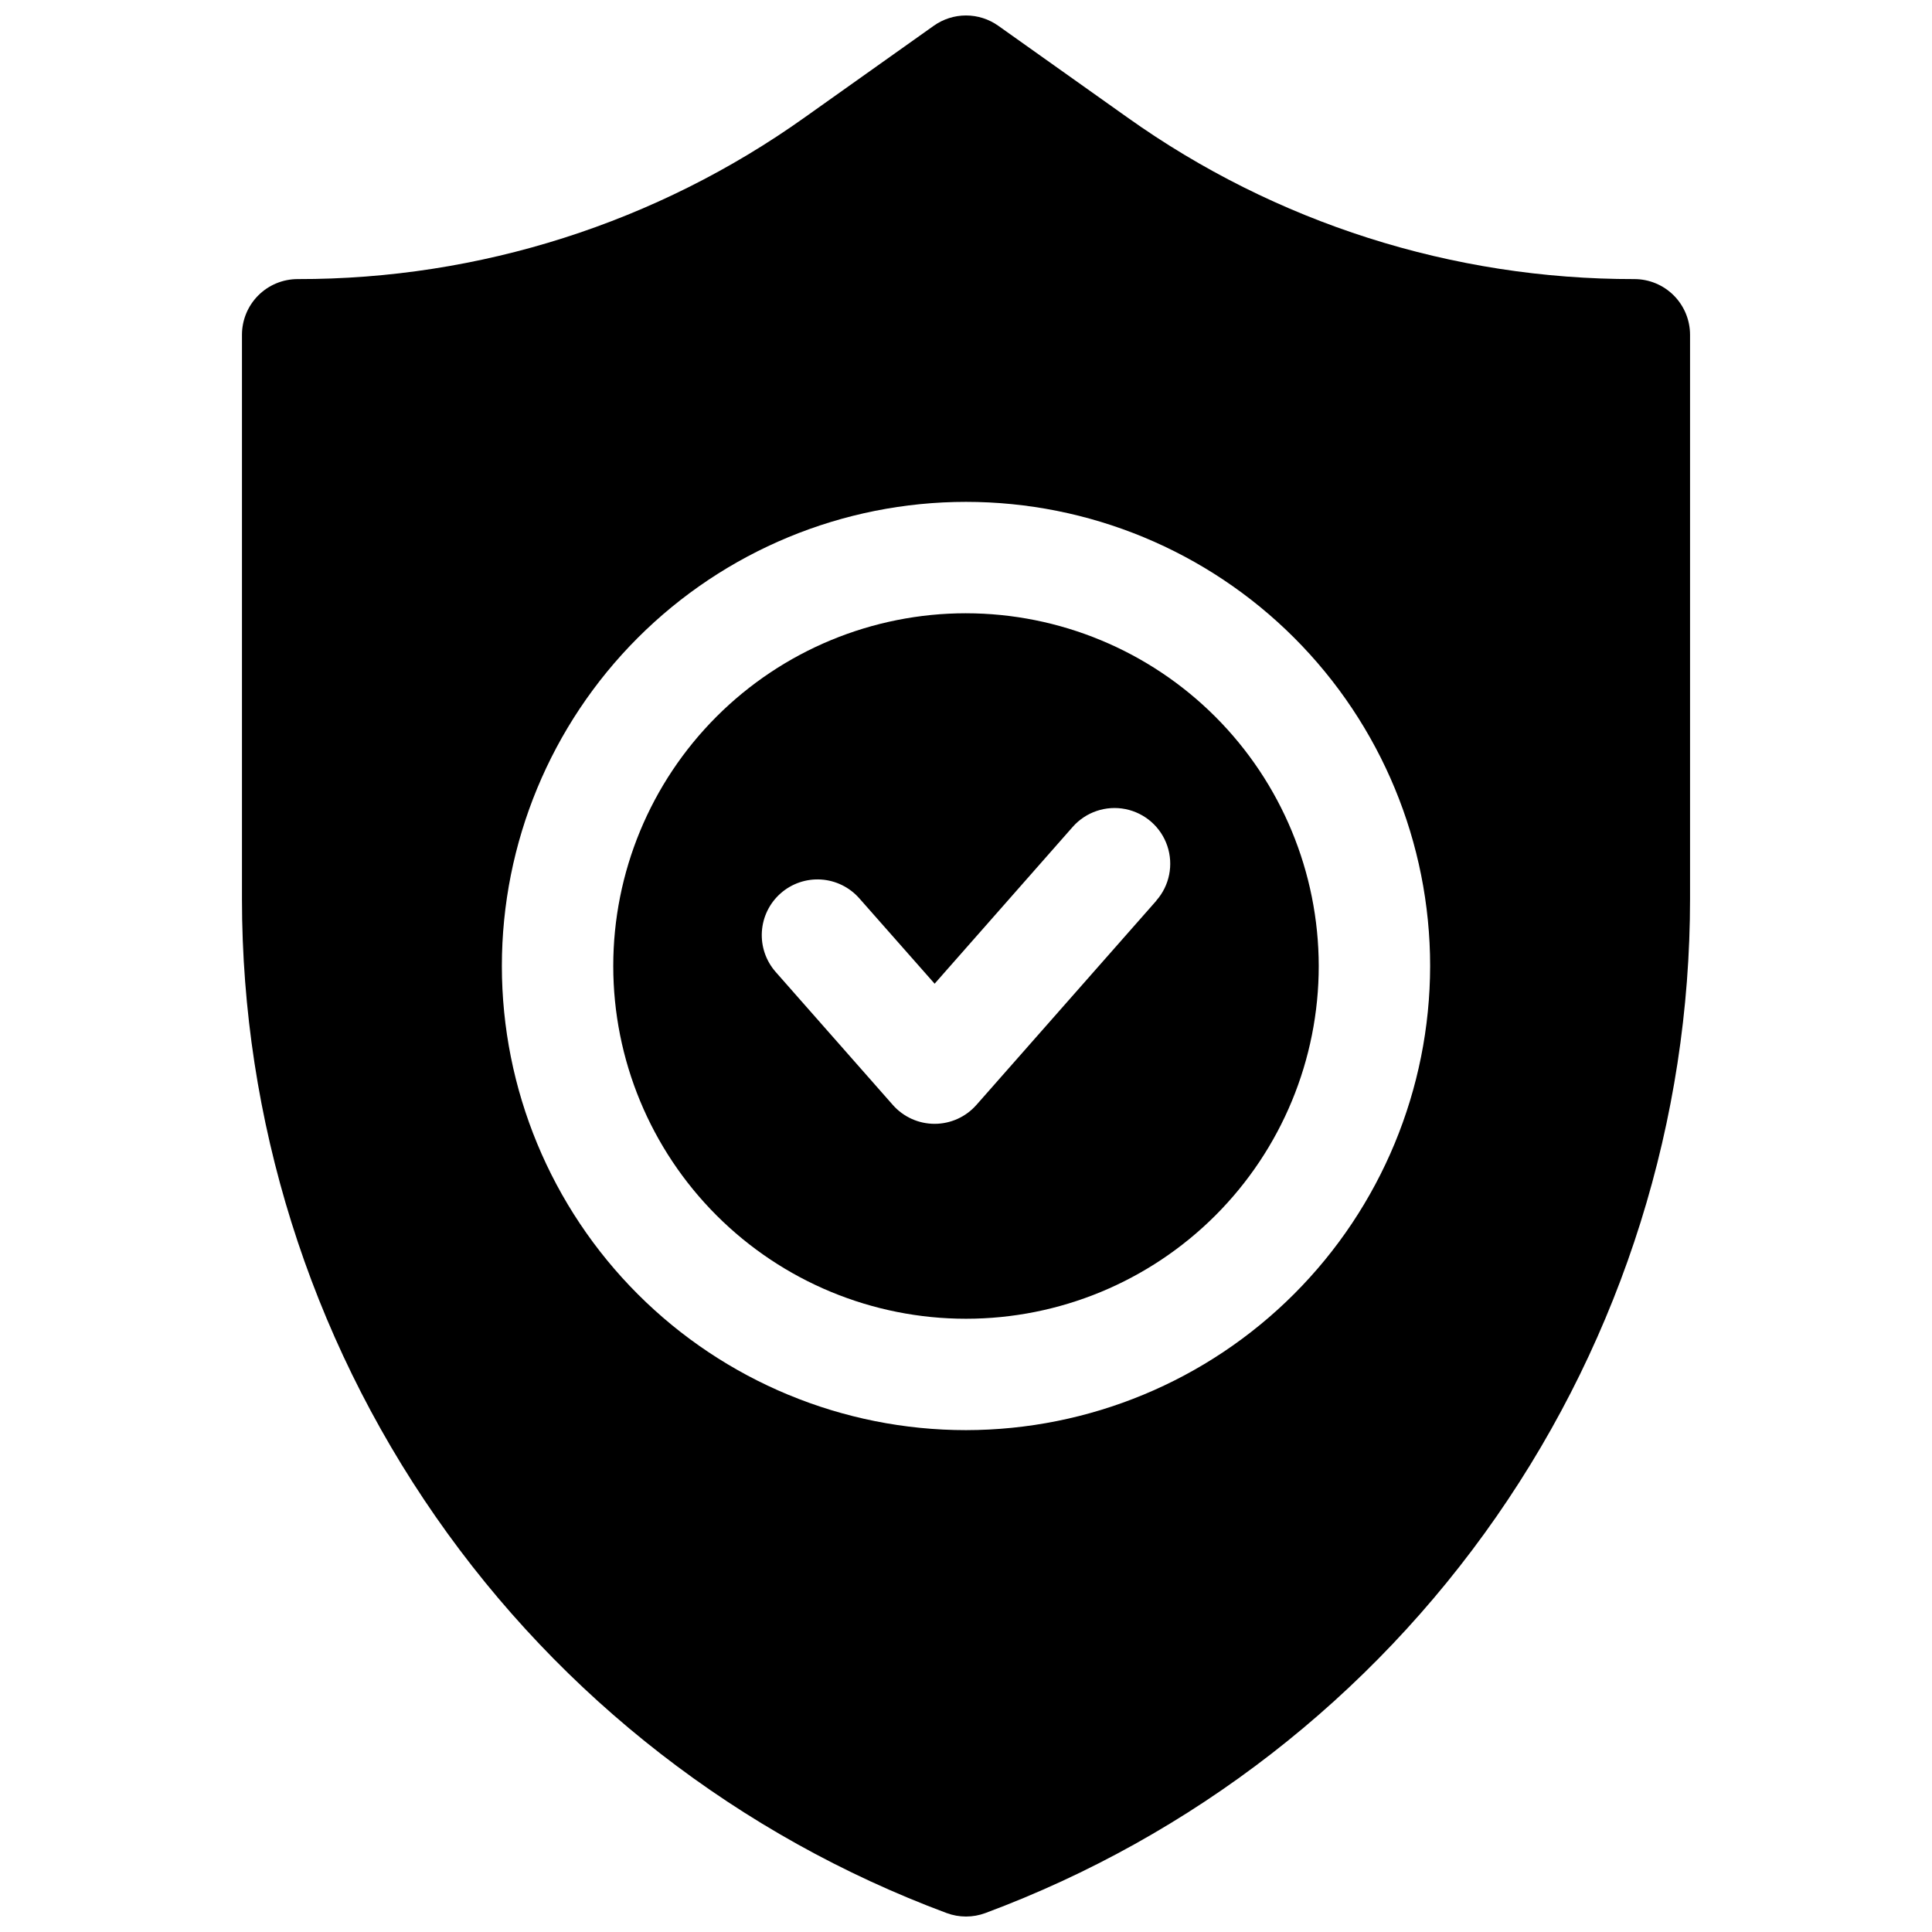
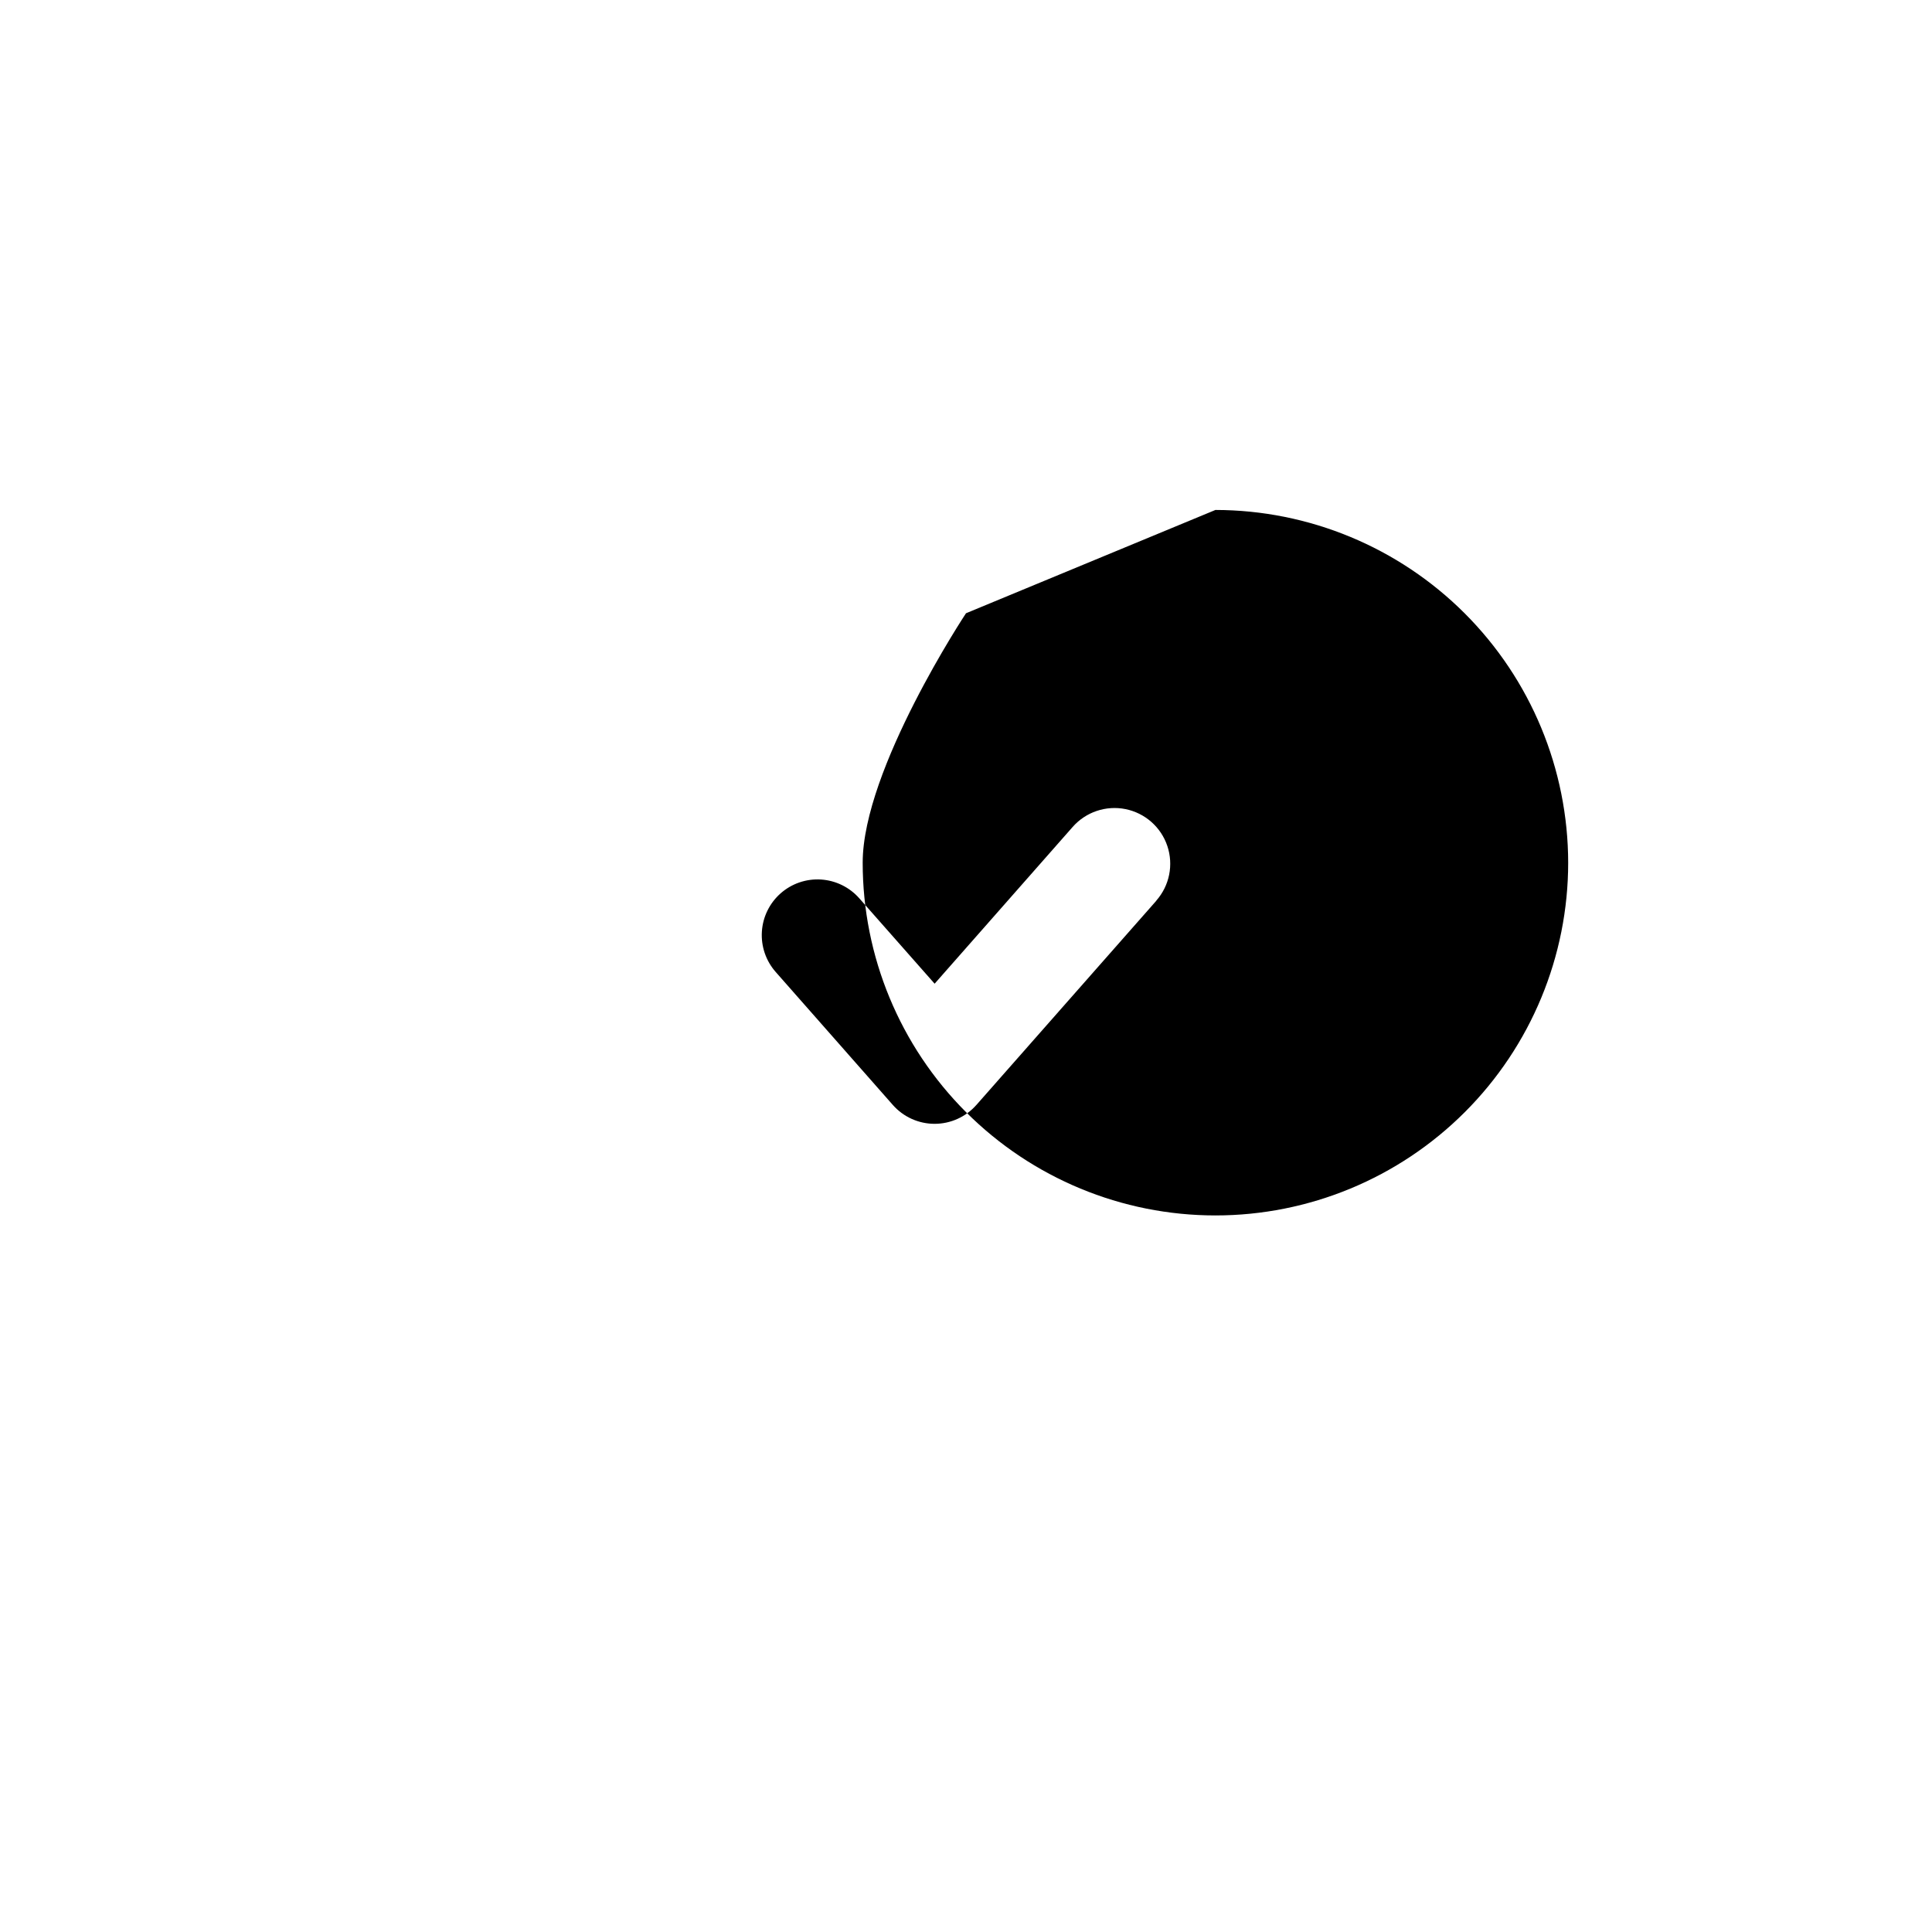
<svg xmlns="http://www.w3.org/2000/svg" width="800px" height="800px" version="1.1" viewBox="144 144 512 512">
  <defs>
    <clipPath id="a">
-       <path d="m208 148.09h384v503.81h-384z" />
-     </clipPath>
+       </clipPath>
  </defs>
-   <path d="m400 306.52c-24.793 0-48.57 9.848-66.102 27.379s-27.379 41.309-27.379 66.102 9.848 48.566 27.379 66.098 41.309 27.383 66.102 27.383 48.566-9.852 66.098-27.383 27.383-41.305 27.383-66.098c-0.031-24.785-9.887-48.547-27.414-66.07-17.523-17.523-41.285-27.383-66.066-27.41zm50.441 76.18-47.684 54.121h-0.004c-2.801 3.18-6.836 5.004-11.074 5.004-4.238 0-8.273-1.824-11.074-5.004l-31.047-35.246c-2.586-2.941-3.902-6.785-3.652-10.695 0.246-3.906 2.039-7.555 4.977-10.141 2.938-2.59 6.785-3.902 10.691-3.656 3.906 0.25 7.555 2.039 10.145 4.977l19.965 22.633 36.594-41.555c3.488-3.957 8.824-5.754 13.996-4.715 5.172 1.043 9.395 4.762 11.078 9.762 1.684 5 0.574 10.52-2.914 14.477z" />
+   <path d="m400 306.52s-27.379 41.309-27.379 66.102 9.848 48.566 27.379 66.098 41.309 27.383 66.102 27.383 48.566-9.852 66.098-27.383 27.383-41.305 27.383-66.098c-0.031-24.785-9.887-48.547-27.414-66.07-17.523-17.523-41.285-27.383-66.066-27.41zm50.441 76.18-47.684 54.121h-0.004c-2.801 3.18-6.836 5.004-11.074 5.004-4.238 0-8.273-1.824-11.074-5.004l-31.047-35.246c-2.586-2.941-3.902-6.785-3.652-10.695 0.246-3.906 2.039-7.555 4.977-10.141 2.938-2.59 6.785-3.902 10.691-3.656 3.906 0.25 7.555 2.039 10.145 4.977l19.965 22.633 36.594-41.555c3.488-3.957 8.824-5.754 13.996-4.715 5.172 1.043 9.395 4.762 11.078 9.762 1.684 5 0.574 10.52-2.914 14.477z" />
  <g clip-path="url(#a)">
    <path d="m577.12 217.96c-48.16 0.082-95.141-14.898-134.36-42.844l-34.215-24.293c-2.496-1.773-5.481-2.723-8.539-2.723-3.062 0-6.047 0.949-8.543 2.723l-34.215 24.293c-39.223 27.945-86.203 42.926-134.36 42.844-3.914 0-7.668 1.555-10.438 4.324-2.769 2.769-4.324 6.523-4.324 10.438v149.51c0.004 58.496 17.895 115.59 51.27 163.62 33.379 48.039 80.648 84.719 135.46 105.12 3.32 1.238 6.973 1.238 10.293 0 54.82-20.406 102.09-57.086 135.46-105.12 33.375-48.035 51.266-105.13 51.27-163.62v-149.51c0-3.914-1.555-7.668-4.324-10.438-2.766-2.769-6.519-4.324-10.438-4.324zm-177.12 305.04c-32.625 0-63.91-12.961-86.977-36.027-23.066-23.066-36.023-54.352-36.023-86.973 0-32.625 12.957-63.91 36.023-86.977 23.066-23.066 54.352-36.023 86.977-36.023 32.621 0 63.906 12.957 86.973 36.023 23.066 23.066 36.027 54.352 36.027 86.977-0.039 32.609-13.008 63.875-36.066 86.934s-54.324 36.027-86.934 36.066z" />
  </g>
</svg>